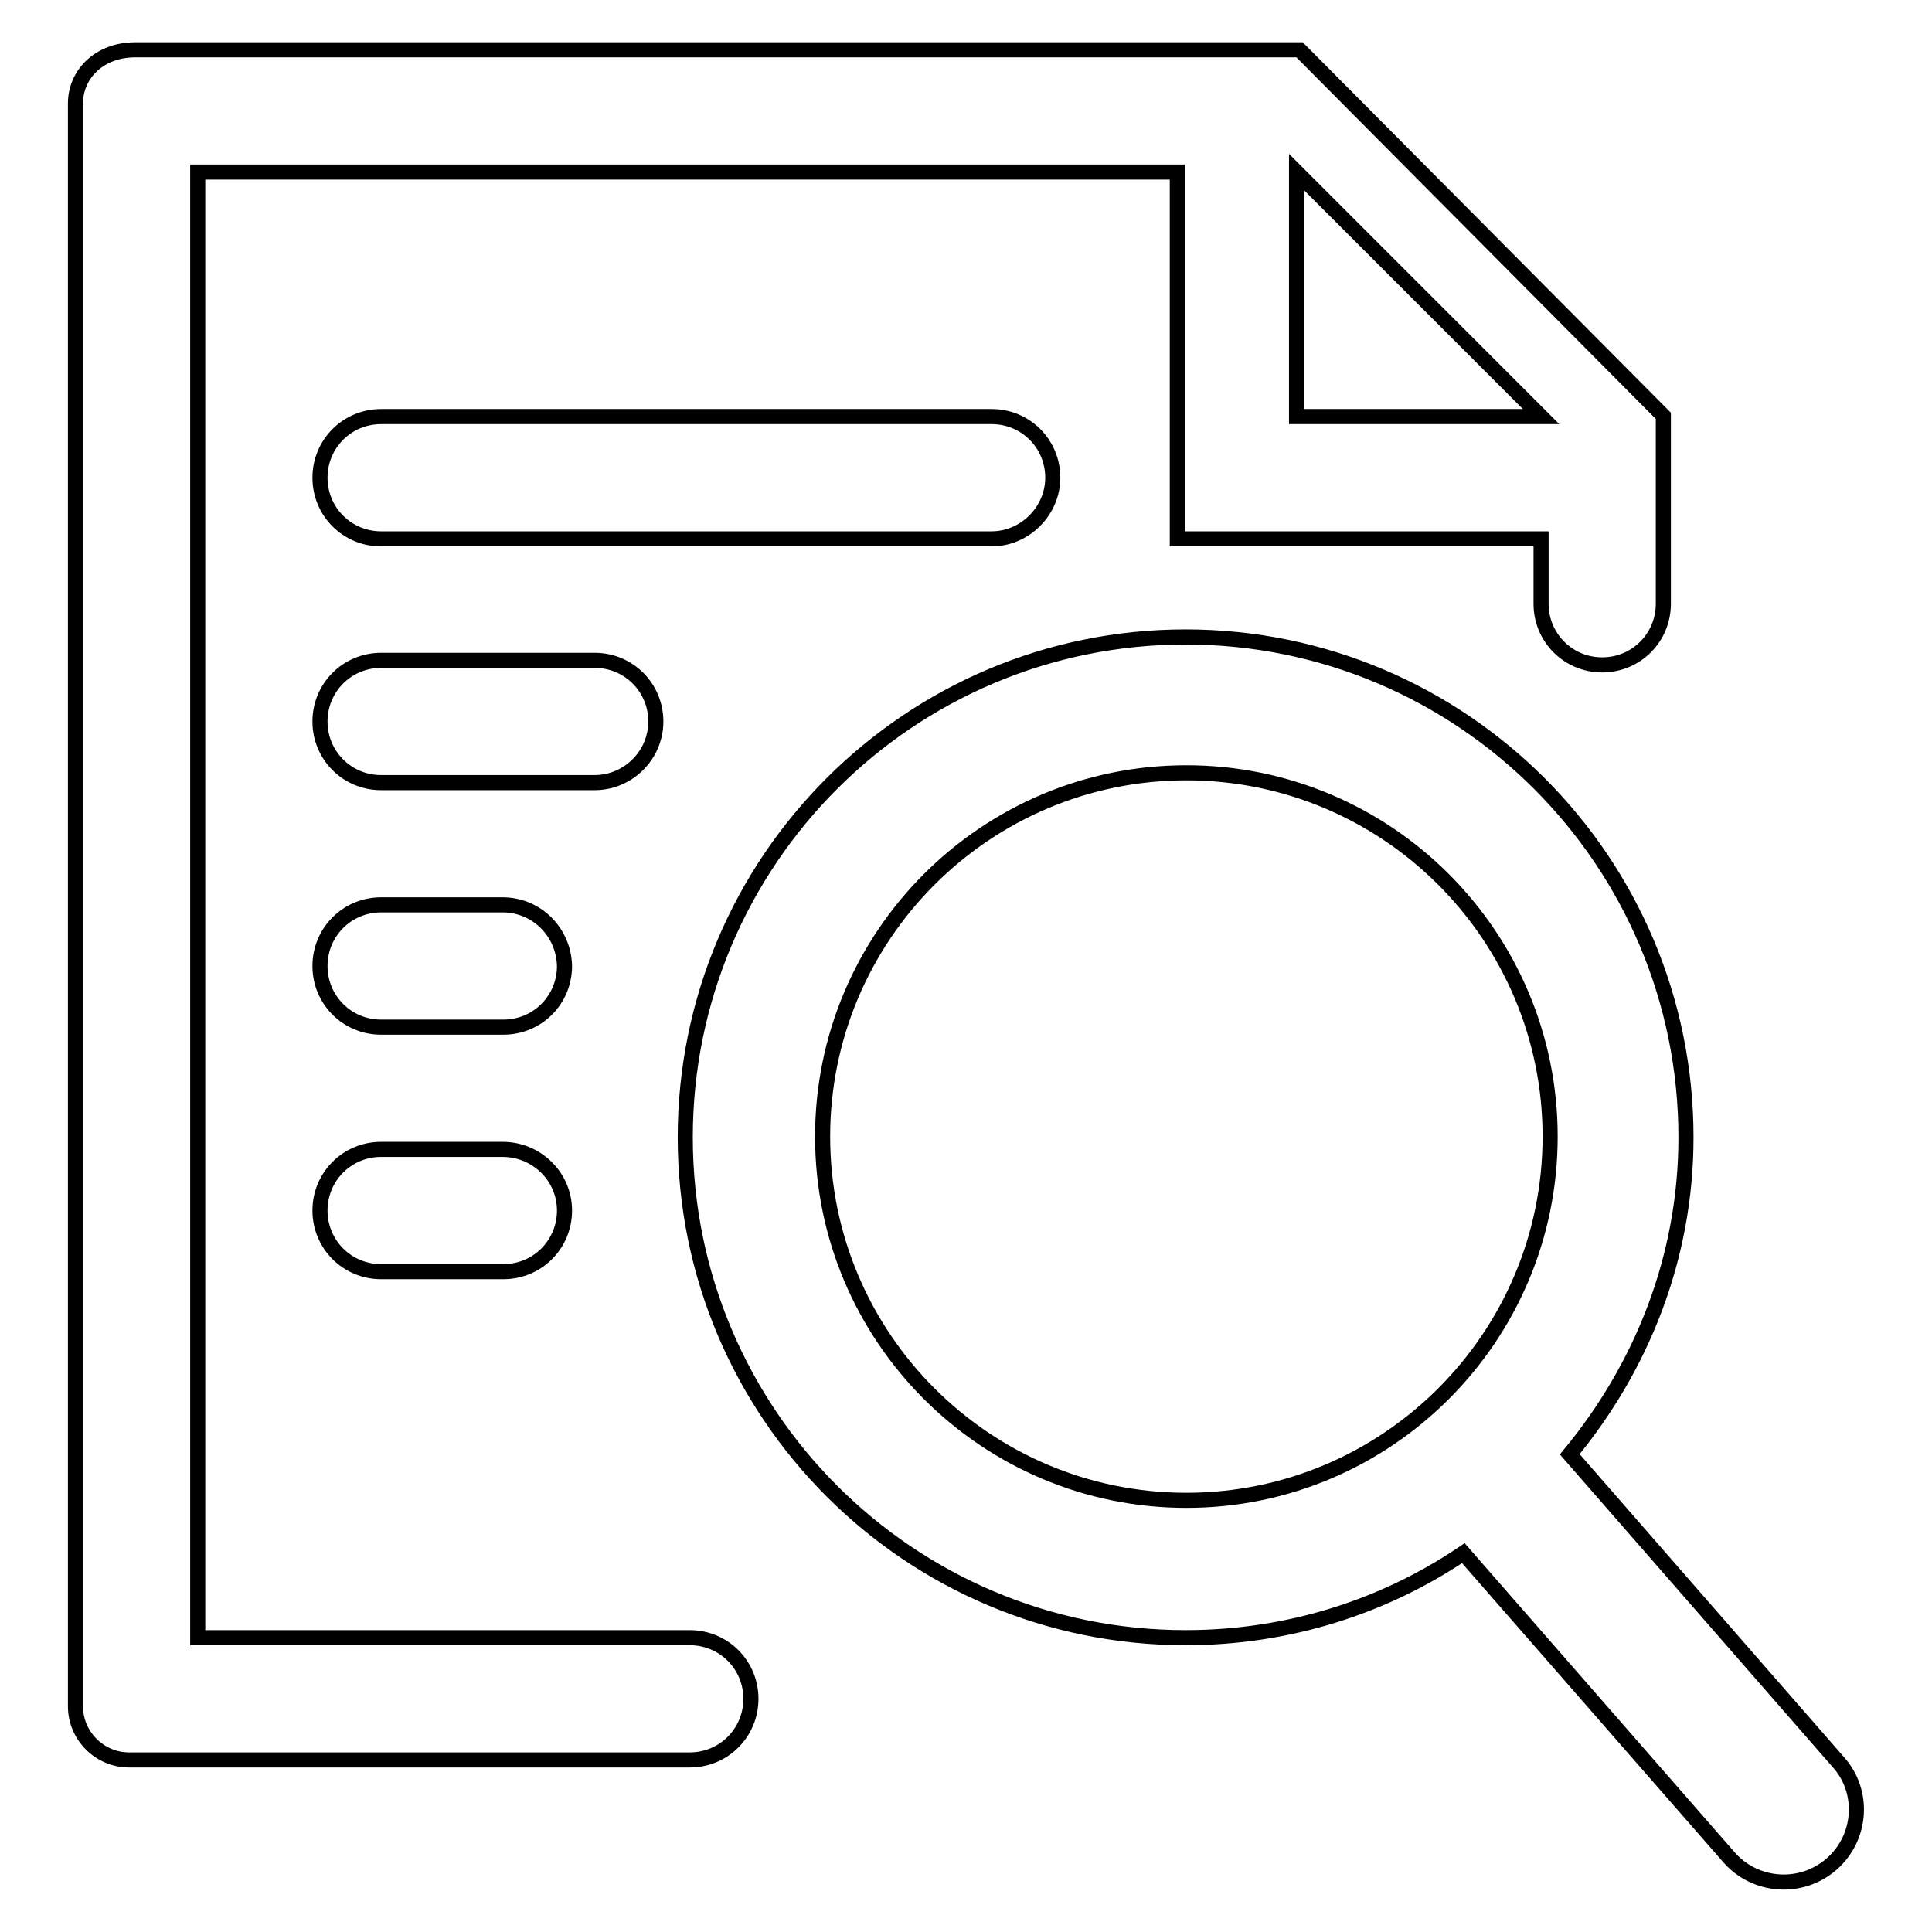
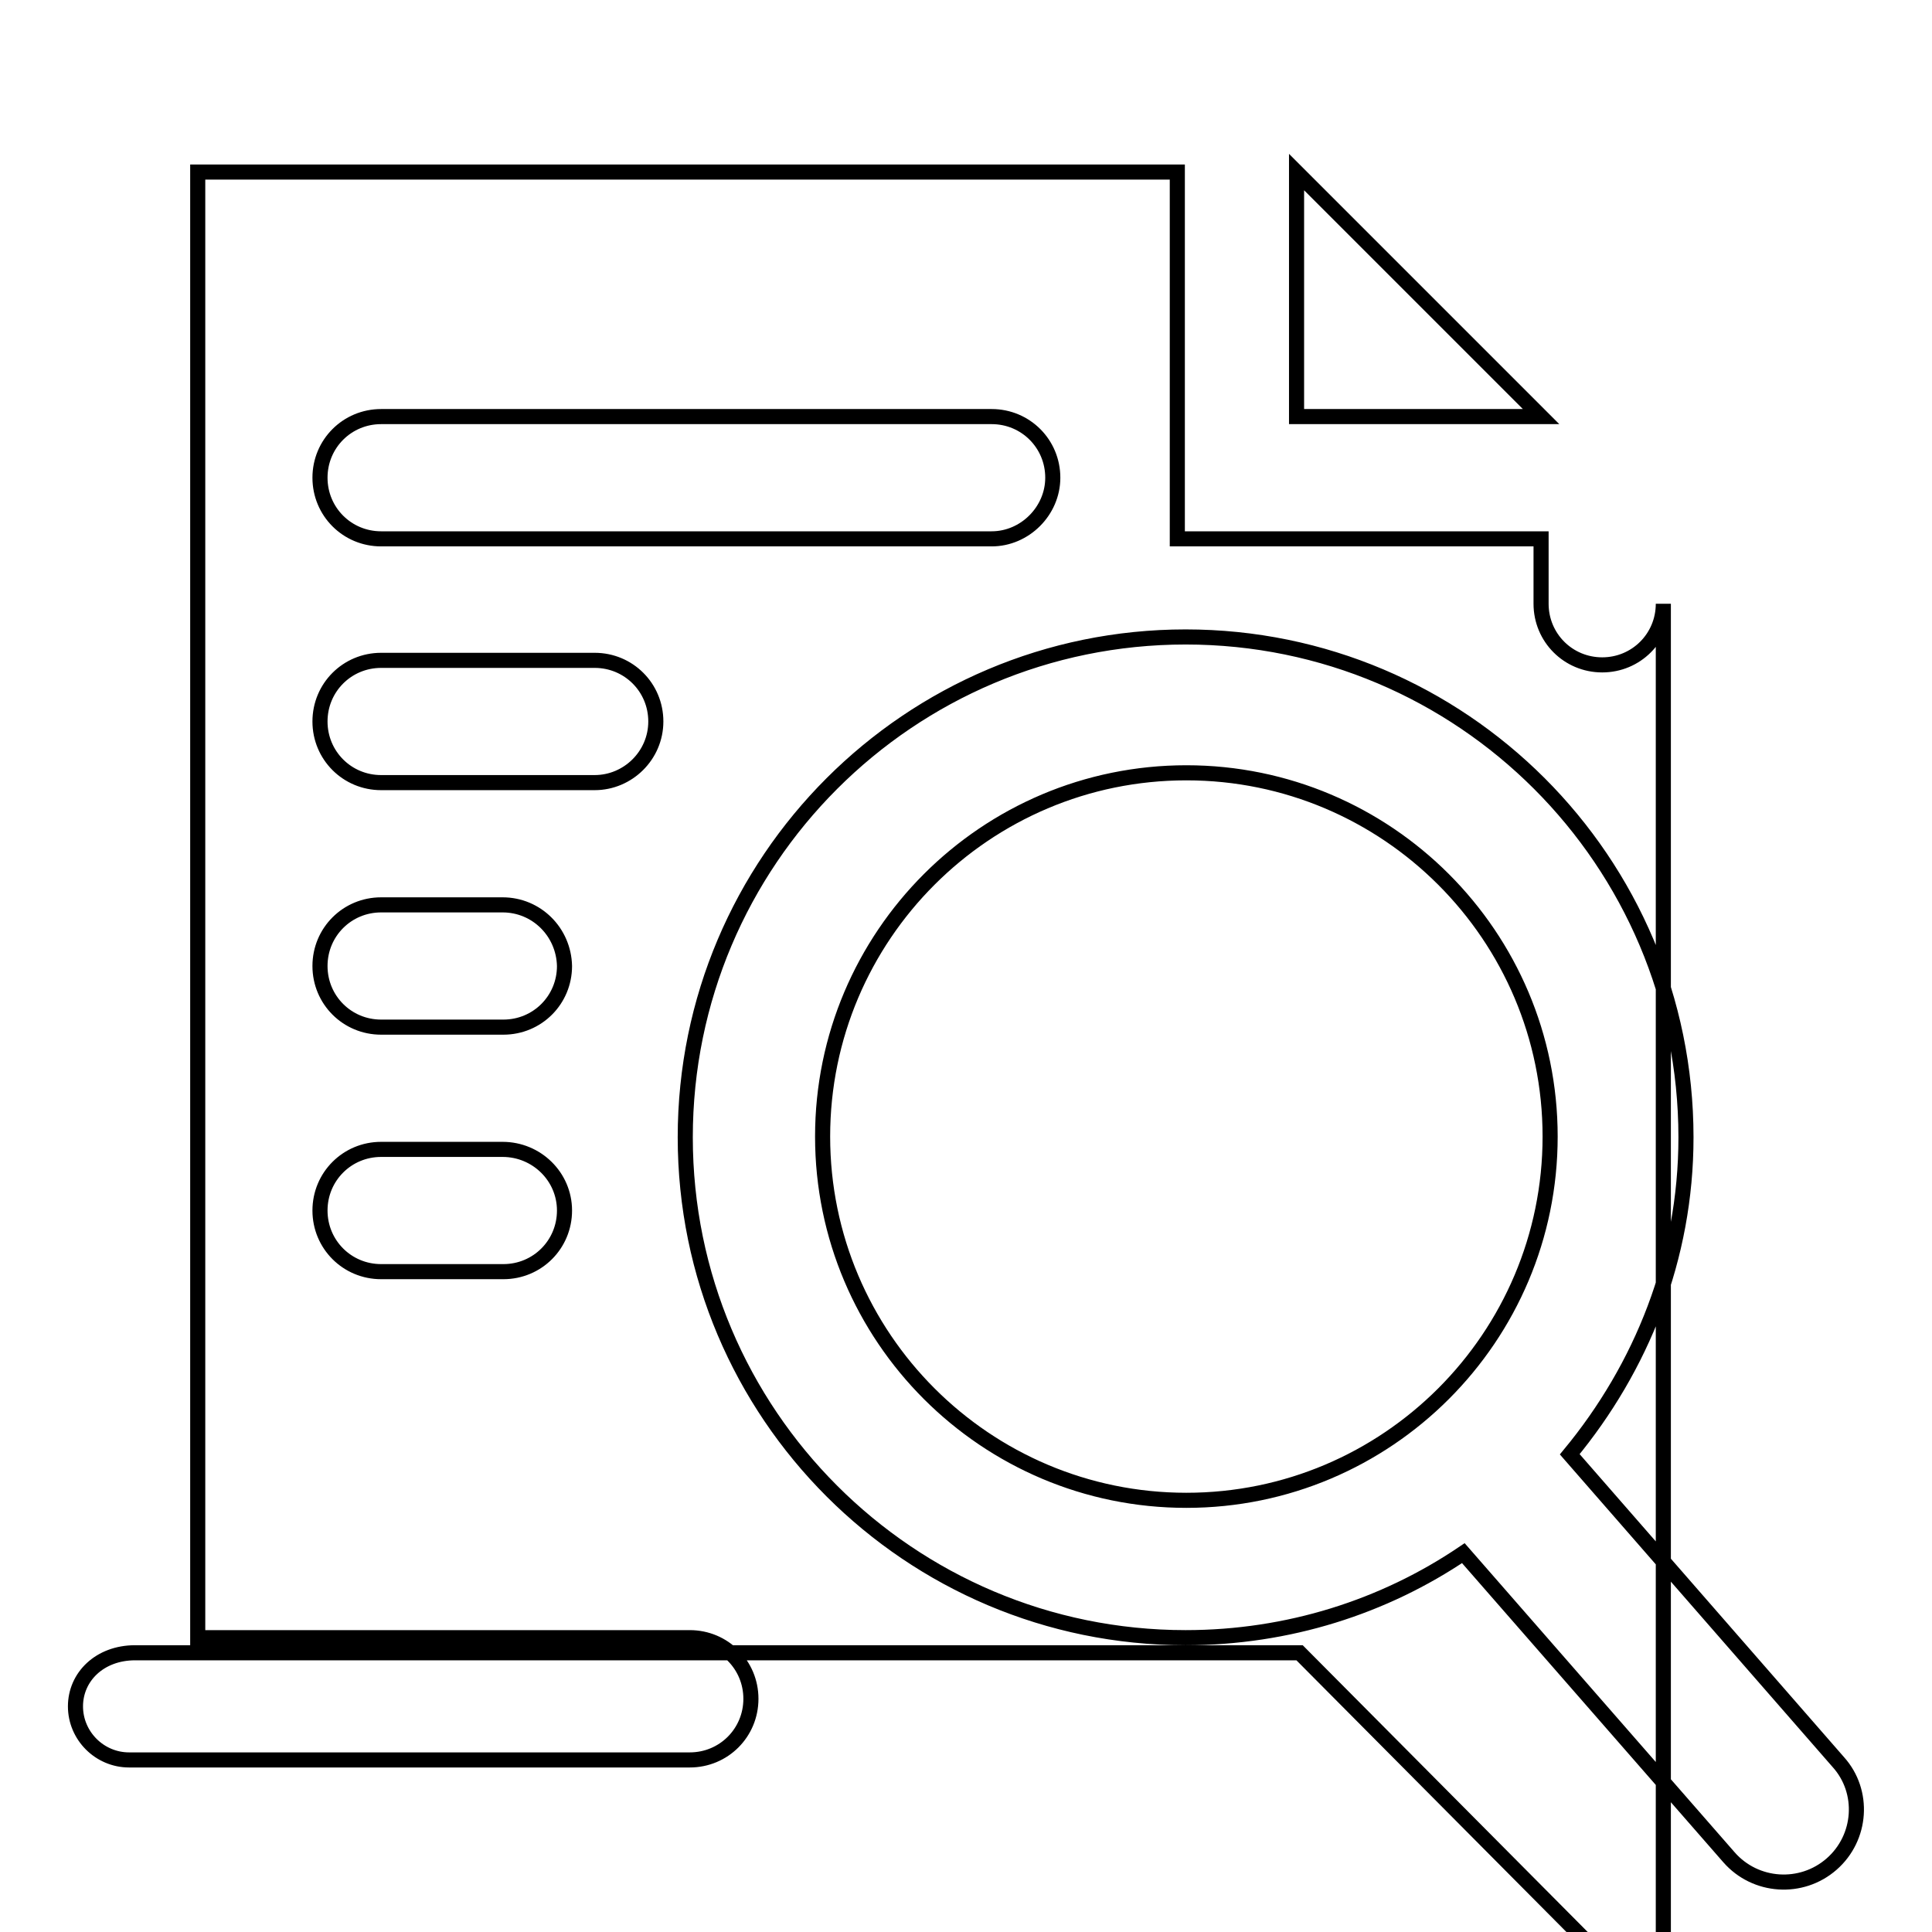
<svg xmlns="http://www.w3.org/2000/svg" version="1.1" x="0px" y="0px" viewBox="0 0 256 256" enable-background="new 0 0 256 256" xml:space="preserve">
  <g>
-     <path stroke-width="2" fill-opacity="0" stroke="#000000" d="M131.4,71.4H50.5c-4.5,0-8.1-3.6-8.1-8.1c0-4.5,3.6-8.1,8.1-8.1h80.9c4.5,0,8.1,3.6,8.1,8.1 C139.5,67.7,135.8,71.4,131.4,71.4z M66.6,152.3H50.5c-4.5,0-8.1,3.6-8.1,8.1s3.6,8.1,8.1,8.1h16.2c4.5,0,8.1-3.6,8.1-8.1 S71.1,152.3,66.6,152.3z M99.5,225.1c0,4.5-3.6,8.1-8.1,8.1H91H75.2H17.1c-3.9,0-7.1-3.2-7.1-7.1V13.7c0-3.9,3.2-7.1,7.9-7.1h154.3 l48.2,48.5v11.1v10.4V80c0,4.5-3.6,8.1-8.1,8.1c-4.5,0-8.1-3.6-8.1-8.1v-3.3v-5.3H156V22.8H26.2V217h49H91h0.4 C95.9,217,99.5,220.6,99.5,225.1z M171.8,55.2h32.4l-32.4-32.4V55.2z M66.6,119.9H50.5c-4.5,0-8.1,3.6-8.1,8.1 c0,4.5,3.6,8.1,8.1,8.1h16.2c4.5,0,8.1-3.6,8.1-8.1C74.7,123.5,71.1,119.9,66.6,119.9z M86.9,95.6c0-4.5-3.6-8.1-8.1-8.1H50.5 c-4.5,0-8.1,3.6-8.1,8.1s3.6,8.1,8.1,8.1h28.3C83.2,103.7,86.9,100.1,86.9,95.6z M242.7,247c-4,3.5-10.1,3.1-13.6-0.9l-35.2-40.3 c-10.5,7.1-23.2,11.2-36.8,11.2c-36.6,0-66.3-29.7-66.3-66.3s29.7-66.3,66.3-66.3c36.6,0,66.3,29.7,66.3,66.3 c0,16-5.9,30.5-15.4,42l35.6,40.8C247.1,237.4,246.7,243.5,242.7,247z M157.2,198.8c26.6,0,48.2-21.6,48.2-48.2 c0-26.6-21.6-48.2-48.2-48.2c-26.6,0-48.2,21.6-48.2,48.2C109,177.2,130.6,198.8,157.2,198.8z" />
+     <path stroke-width="2" fill-opacity="0" stroke="#000000" d="M131.4,71.4H50.5c-4.5,0-8.1-3.6-8.1-8.1c0-4.5,3.6-8.1,8.1-8.1h80.9c4.5,0,8.1,3.6,8.1,8.1 C139.5,67.7,135.8,71.4,131.4,71.4z M66.6,152.3H50.5c-4.5,0-8.1,3.6-8.1,8.1s3.6,8.1,8.1,8.1h16.2c4.5,0,8.1-3.6,8.1-8.1 S71.1,152.3,66.6,152.3z M99.5,225.1c0,4.5-3.6,8.1-8.1,8.1H91H75.2H17.1c-3.9,0-7.1-3.2-7.1-7.1c0-3.9,3.2-7.1,7.9-7.1h154.3 l48.2,48.5v11.1v10.4V80c0,4.5-3.6,8.1-8.1,8.1c-4.5,0-8.1-3.6-8.1-8.1v-3.3v-5.3H156V22.8H26.2V217h49H91h0.4 C95.9,217,99.5,220.6,99.5,225.1z M171.8,55.2h32.4l-32.4-32.4V55.2z M66.6,119.9H50.5c-4.5,0-8.1,3.6-8.1,8.1 c0,4.5,3.6,8.1,8.1,8.1h16.2c4.5,0,8.1-3.6,8.1-8.1C74.7,123.5,71.1,119.9,66.6,119.9z M86.9,95.6c0-4.5-3.6-8.1-8.1-8.1H50.5 c-4.5,0-8.1,3.6-8.1,8.1s3.6,8.1,8.1,8.1h28.3C83.2,103.7,86.9,100.1,86.9,95.6z M242.7,247c-4,3.5-10.1,3.1-13.6-0.9l-35.2-40.3 c-10.5,7.1-23.2,11.2-36.8,11.2c-36.6,0-66.3-29.7-66.3-66.3s29.7-66.3,66.3-66.3c36.6,0,66.3,29.7,66.3,66.3 c0,16-5.9,30.5-15.4,42l35.6,40.8C247.1,237.4,246.7,243.5,242.7,247z M157.2,198.8c26.6,0,48.2-21.6,48.2-48.2 c0-26.6-21.6-48.2-48.2-48.2c-26.6,0-48.2,21.6-48.2,48.2C109,177.2,130.6,198.8,157.2,198.8z" />
  </g>
</svg>